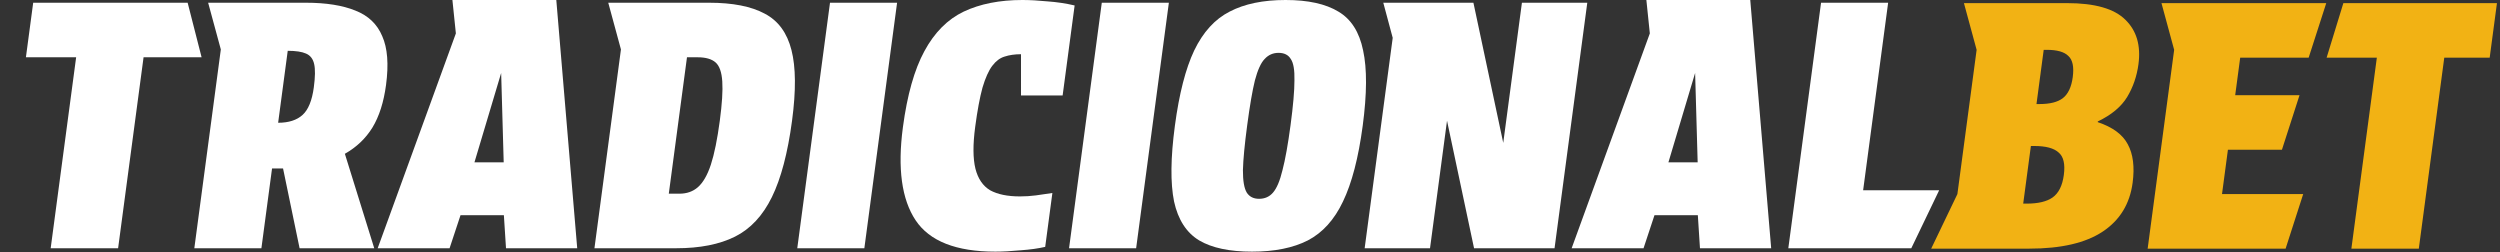
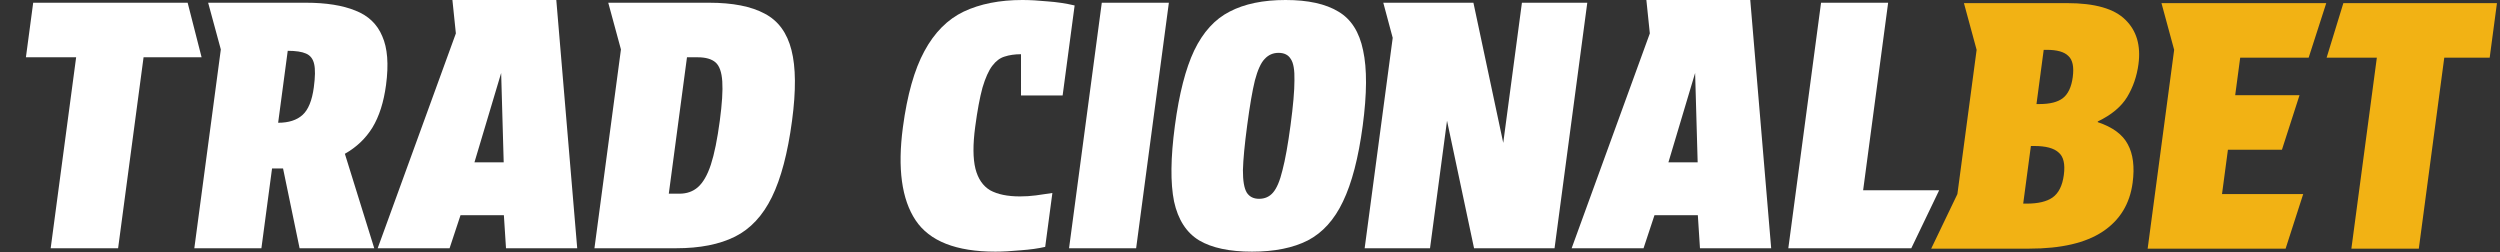
<svg xmlns="http://www.w3.org/2000/svg" width="892" height="90" viewBox="0 0 892 90" fill="none">
  <rect x="0" y="0" width="892" height="90" fill="#333333" stroke="none" />
  <path d="M71.93 20.44H51.225L42.14 88.573H18.083L27.167 20.44H9.246L11.842 0.973H66.951L71.93 20.44Z" fill="white" />
  <path d="M109.123 0.973C116.324 0.973 122.214 1.906 126.793 3.772C131.383 5.556 134.578 8.598 136.378 12.897C138.27 17.114 138.724 22.914 137.74 30.295C136.918 36.459 135.301 41.529 132.889 45.503C130.488 49.397 127.208 52.519 123.048 54.872L133.529 88.573H106.894L100.993 60.103H97.066L93.27 88.573H69.335L78.792 17.642L74.264 0.973H109.123ZM99.239 43.8C103.003 43.8 105.91 42.867 107.959 41.002C110.008 39.136 111.346 35.851 111.973 31.147C112.471 27.416 112.511 24.658 112.095 22.873C111.689 21.008 110.711 19.751 109.161 19.102C107.692 18.453 105.526 18.128 102.662 18.128L99.239 43.8Z" fill="white" />
  <path d="M164.317 76.772L160.411 88.573H134.758L162.653 11.923L161.42 0H198.488L205.949 88.573H180.541L179.782 76.772H164.317ZM169.286 57.913H179.719L178.814 26.037L169.286 57.913Z" fill="white" />
  <path d="M252.989 0.973C261.417 0.973 268.036 2.271 272.845 4.867C277.665 7.381 280.85 11.721 282.401 17.885C283.963 23.968 284.031 32.363 282.603 43.07C281.067 54.588 278.67 63.672 275.41 70.323C272.15 76.974 267.758 81.679 262.236 84.437C256.713 87.194 249.737 88.573 241.309 88.573H212.096L221.553 17.642L217.025 0.973H252.989ZM242.431 69.107C245.05 69.107 247.239 68.336 248.999 66.795C250.852 65.173 252.396 62.496 253.63 58.765C254.874 54.953 255.94 49.721 256.827 43.07C257.638 36.987 257.933 32.323 257.711 29.078C257.499 25.753 256.697 23.482 255.305 22.265C253.912 21.048 251.784 20.44 248.92 20.44H245.115L238.626 69.107H242.431Z" fill="white" />
-   <path d="M296.146 0.973H320.081L308.401 88.573H284.466L296.146 0.973Z" fill="white" />
  <path d="M322.158 45.382C323.693 33.864 326.249 24.82 329.826 18.25C333.413 11.599 338.091 6.894 343.859 4.137C349.709 1.379 356.685 0 364.786 0C367.405 0 370.37 0.162 373.681 0.487C377.086 0.73 380.335 1.217 383.429 1.947L379.146 34.067H364.294L364.293 19.345C362.084 19.345 360.123 19.629 358.411 20.197C356.791 20.683 355.336 21.778 354.045 23.482C352.754 25.185 351.59 27.781 350.552 31.268C349.596 34.756 348.729 39.42 347.95 45.26C347.106 51.587 347.137 56.575 348.041 60.225C348.957 63.794 350.703 66.349 353.279 67.89C355.949 69.35 359.493 70.08 363.911 70.08C365.875 70.08 367.774 69.958 369.606 69.715C371.439 69.472 373.4 69.188 375.489 68.863L372.926 88.087C370.477 88.654 367.559 89.06 364.171 89.303C360.773 89.628 357.765 89.79 355.146 89.79C341.153 89.79 331.668 86.059 326.689 78.597C321.711 71.134 320.2 60.063 322.158 45.382Z" fill="white" />
  <path d="M393.118 0.973H417.053L405.373 88.573H381.438L393.118 0.973Z" fill="white" />
  <path d="M446.718 89.79C438.698 89.79 432.412 88.452 427.859 85.775C423.317 83.017 420.333 78.394 418.907 71.905C417.574 65.335 417.67 56.332 419.195 44.895C420.719 33.458 423.019 24.496 426.094 18.007C429.261 11.437 433.478 6.813 438.745 4.137C444.022 1.379 450.67 0 458.69 0C466.709 0 472.989 1.379 477.531 4.137C482.084 6.813 485.027 11.437 486.361 18.007C487.787 24.496 487.737 33.458 486.212 44.895C484.688 56.332 482.342 65.335 479.174 71.905C476.1 78.394 471.924 83.017 466.646 85.775C461.38 88.452 454.737 89.79 446.718 89.79ZM460.469 44.652C461.399 37.676 461.862 32.363 461.857 28.713C461.946 24.982 461.509 22.427 460.547 21.048C459.678 19.588 458.221 18.858 456.175 18.858C454.211 18.858 452.559 19.588 451.219 21.048C449.889 22.427 448.73 24.982 447.742 28.713C446.846 32.363 445.933 37.676 445.003 44.652C444.084 51.546 443.575 56.899 443.476 60.712C443.458 64.524 443.92 67.201 444.86 68.742C445.811 70.202 447.268 70.932 449.232 70.932C451.278 70.932 452.93 70.202 454.188 68.742C455.539 67.201 456.674 64.524 457.591 60.712C458.59 56.899 459.55 51.546 460.469 44.652Z" fill="white" />
  <path d="M525.716 0.973L536.355 50.978L543.023 0.973H566.344L554.664 88.573H525.942L516.298 43.07L510.231 88.573H486.909L496.919 13.505L493.557 0.973H525.716Z" fill="white" />
  <path d="M590.323 76.772L586.417 88.573H560.764L588.659 11.923L587.425 0H624.494L631.955 88.573H606.547L605.788 76.772H590.323ZM595.292 57.913H605.725L604.82 26.037L595.292 57.913Z" fill="white" />
  <path d="M649.753 0.973H673.688L664.765 67.89H691.892L681.952 88.573H638.073L649.753 0.973Z" fill="white" />
  <path d="M689.048 88.713L698.398 69.246L705.26 17.781L700.732 1.113H737.555C747.456 1.113 754.392 3.1 758.362 7.074C762.344 10.967 763.891 16.24 763.004 22.891C762.431 27.19 761.094 31.083 758.992 34.571C756.891 38.059 753.392 40.979 748.496 43.331L748.463 43.574C753.79 45.359 757.366 47.995 759.192 51.483C761.1 54.97 761.676 59.553 760.919 65.231C759.913 72.774 756.357 78.574 750.252 82.629C744.147 86.685 735.408 88.713 724.033 88.713H689.048ZM726.616 37.126H727.72C731.403 37.126 734.154 36.436 735.974 35.057C737.887 33.597 739.082 31.083 739.558 27.514C740.044 23.864 739.52 21.35 737.986 19.971C736.544 18.511 733.982 17.781 730.3 17.781H729.195L726.616 37.126ZM721.879 72.653H723.106C727.198 72.653 730.282 71.922 732.358 70.463C734.528 68.921 735.867 66.245 736.375 62.432C736.894 58.539 736.269 55.862 734.5 54.403C732.823 52.861 729.939 52.091 725.848 52.091H724.62L721.879 72.653Z" fill="#F2B214" />
  <path d="M771.213 1.113H830.007L823.729 20.579H799.303L797.519 33.962H820.472L814.194 53.429H794.923L792.814 69.246H821.782L815.504 88.713H766.284L775.741 17.781L771.213 1.113Z" fill="#F2B214" />
  <path d="M888.318 20.579H872.116L863.032 88.713H838.974L848.058 20.579H830.138L836.11 1.113H890.914L888.318 20.579Z" fill="#F2B214" />
</svg>